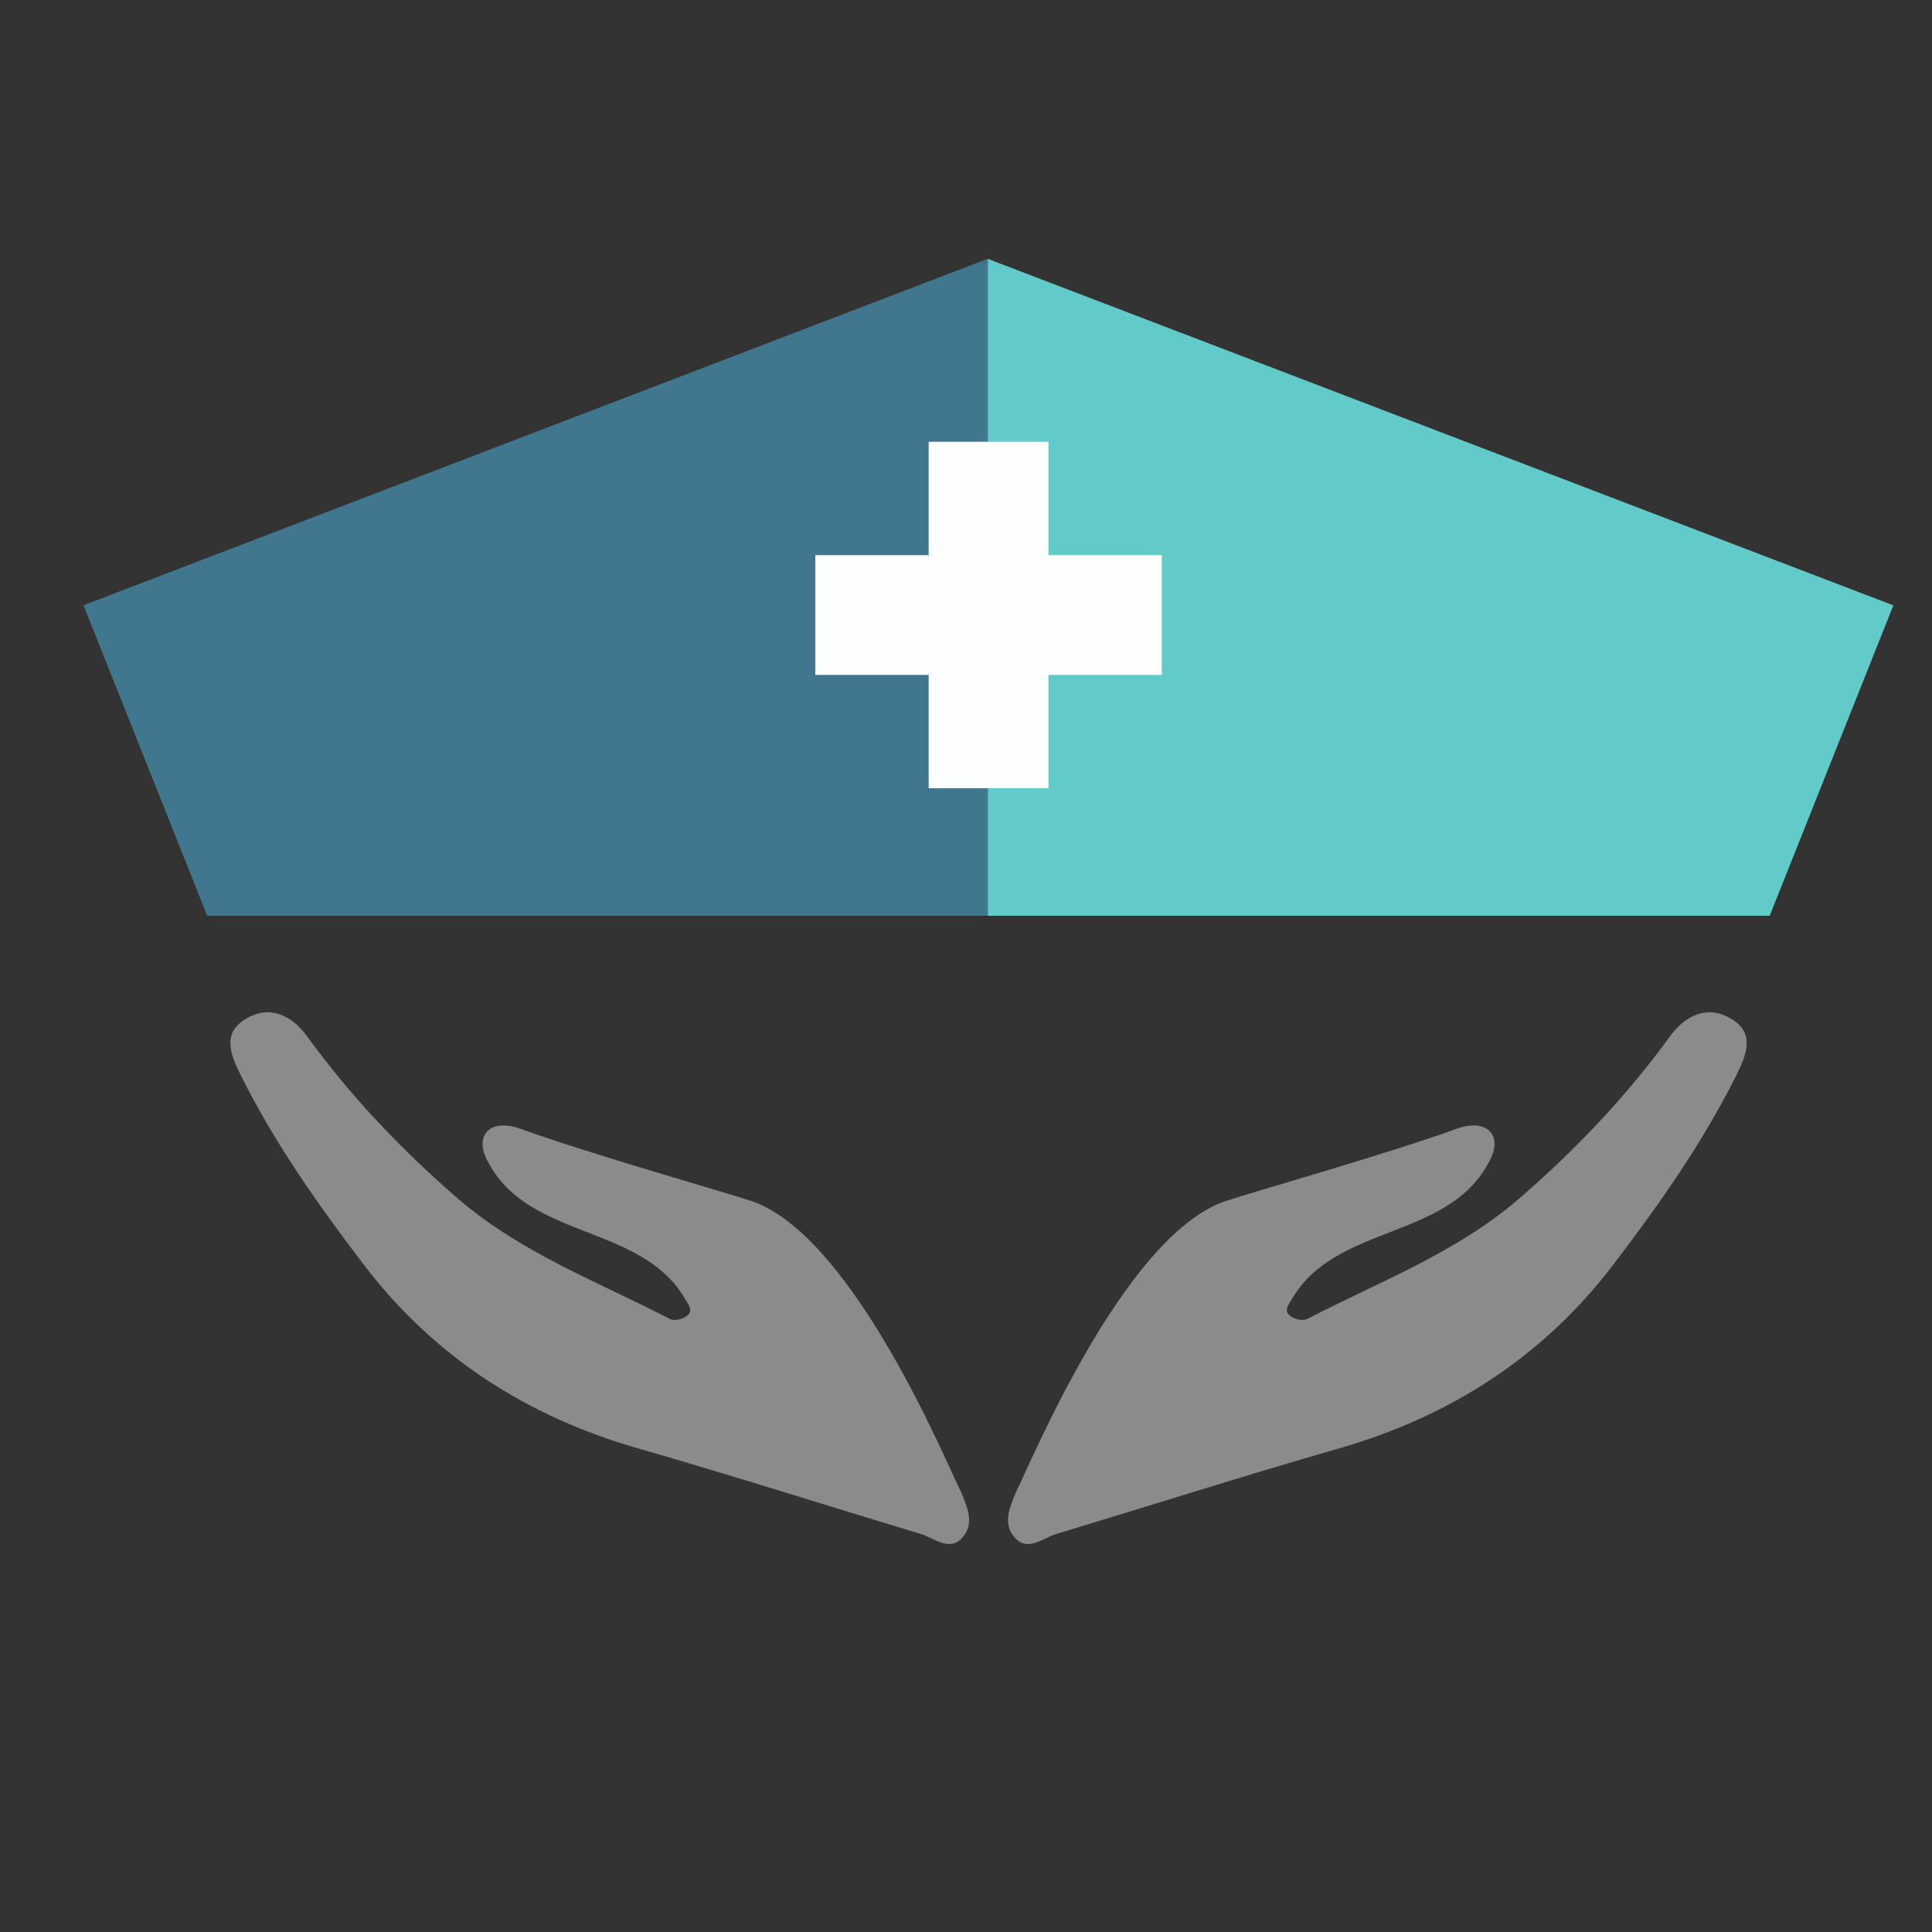
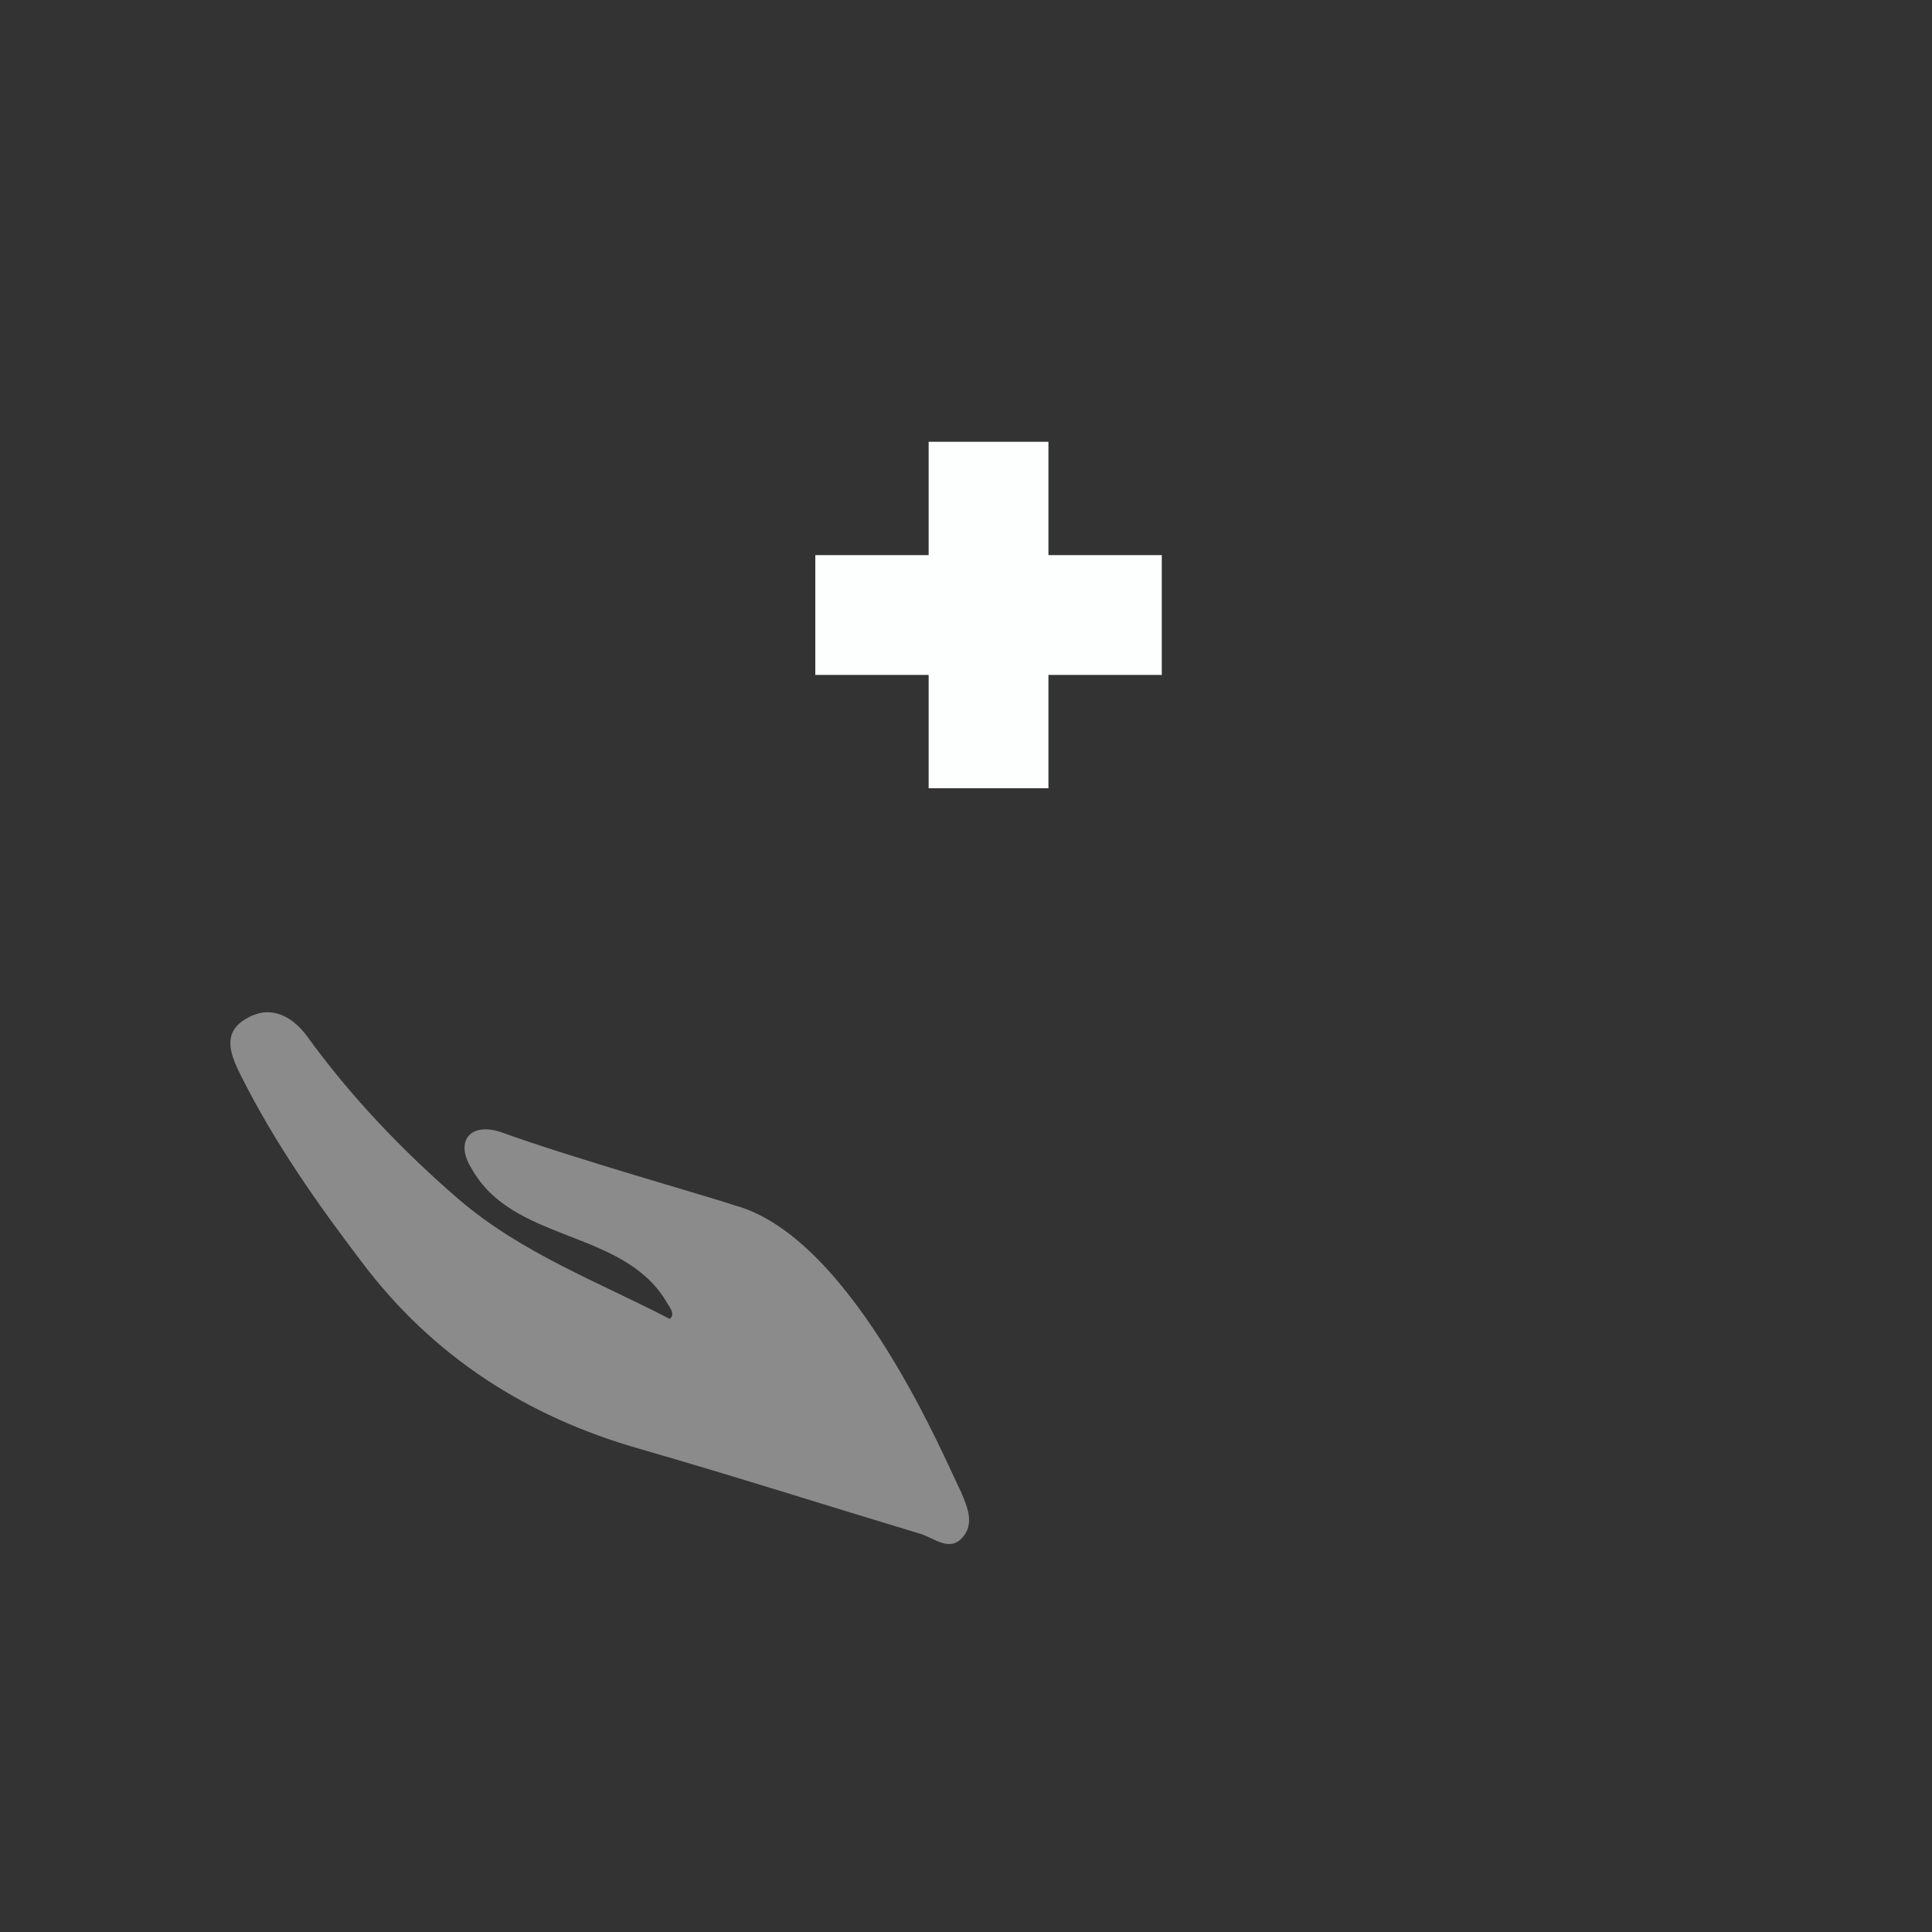
<svg xmlns="http://www.w3.org/2000/svg" version="1.1" id="Layer_1" x="0px" y="0px" viewBox="0 0 150 150" style="enable-background:new 0 0 150 150;" xml:space="preserve">
  <rect x="0" y="0" width="150" height="150" fill="#333333" stroke="none" />
  <style type="text/css">
	.st0{fill:#62CBC9;}
	.st1{opacity:0.61;fill:#2C4069;}
	.st2{fill:#FDFFFF;}
	.st3{fill:#8A8B8A;}
</style>
  <g>
    <g>
      <g>
-         <polygon class="st0" points="147,47 137.4,71.1 16.1,71.1 6.5,47 76.7,20.1    " />
-         <polygon class="st1" points="76.7,20.1 76.7,71.1 16.1,71.1 6.5,47    " />
        <polygon class="st2" points="90.2,43.1 81.4,43.1 81.4,34.3 72.1,34.3 72.1,43.1 63.3,43.1 63.3,52.4 72.1,52.4 72.1,61.2      81.4,61.2 81.4,52.4 90.2,52.4    " />
      </g>
      <g>
        <g>
-           <path class="st3" d="M78.9,115.8c-0.5,1.2-1.1,2.5-0.1,3.6c1,1.1,2.2,0,3.2-0.3c7.3-2.2,14.5-4.5,21.8-6.6      c8.8-2.5,16.1-7.2,21.6-14.5c3.5-4.6,6.8-9.3,9.4-14.5c0.8-1.6,1.5-3.3-0.4-4.4c-1.8-1.1-3.5-0.3-4.7,1.3      c-3.4,4.7-7.4,8.9-11.8,12.7c-4.9,4.2-10.8,6.4-16.4,9.3c-0.4,0.2-1.1,0-1.4-0.3c-0.5-0.4,0.1-1,0.3-1.4      c3.4-5.6,11.9-4.5,15.1-10.3c1.3-2.1,0.1-3.6-2.3-2.8c-5.5,2-15.8,4.9-18.2,5.7C87.1,96.2,79.9,113.9,78.9,115.8z" />
-         </g>
+           </g>
        <g>
-           <path class="st3" d="M74.6,115.8c0.5,1.2,1.1,2.5,0.1,3.6c-1,1.1-2.2,0-3.2-0.3c-7.3-2.2-14.5-4.5-21.8-6.6      c-8.8-2.5-16.1-7.2-21.6-14.5c-3.5-4.6-6.8-9.3-9.4-14.5c-0.8-1.6-1.5-3.3,0.4-4.4c1.8-1.1,3.5-0.3,4.7,1.3      c3.4,4.7,7.4,8.9,11.8,12.7c4.9,4.2,10.8,6.4,16.4,9.3c0.4,0.2,1.1,0,1.4-0.3c0.5-0.4-0.1-1-0.3-1.4      c-3.4-5.6-11.9-4.5-15.1-10.3c-1.3-2.1-0.1-3.6,2.3-2.8c5.5,2,15.8,4.9,18.2,5.7C66.4,96.2,73.6,113.9,74.6,115.8z" />
+           <path class="st3" d="M74.6,115.8c0.5,1.2,1.1,2.5,0.1,3.6c-1,1.1-2.2,0-3.2-0.3c-7.3-2.2-14.5-4.5-21.8-6.6      c-8.8-2.5-16.1-7.2-21.6-14.5c-3.5-4.6-6.8-9.3-9.4-14.5c-0.8-1.6-1.5-3.3,0.4-4.4c1.8-1.1,3.5-0.3,4.7,1.3      c3.4,4.7,7.4,8.9,11.8,12.7c4.9,4.2,10.8,6.4,16.4,9.3c0.5-0.4-0.1-1-0.3-1.4      c-3.4-5.6-11.9-4.5-15.1-10.3c-1.3-2.1-0.1-3.6,2.3-2.8c5.5,2,15.8,4.9,18.2,5.7C66.4,96.2,73.6,113.9,74.6,115.8z" />
        </g>
      </g>
    </g>
  </g>
</svg>